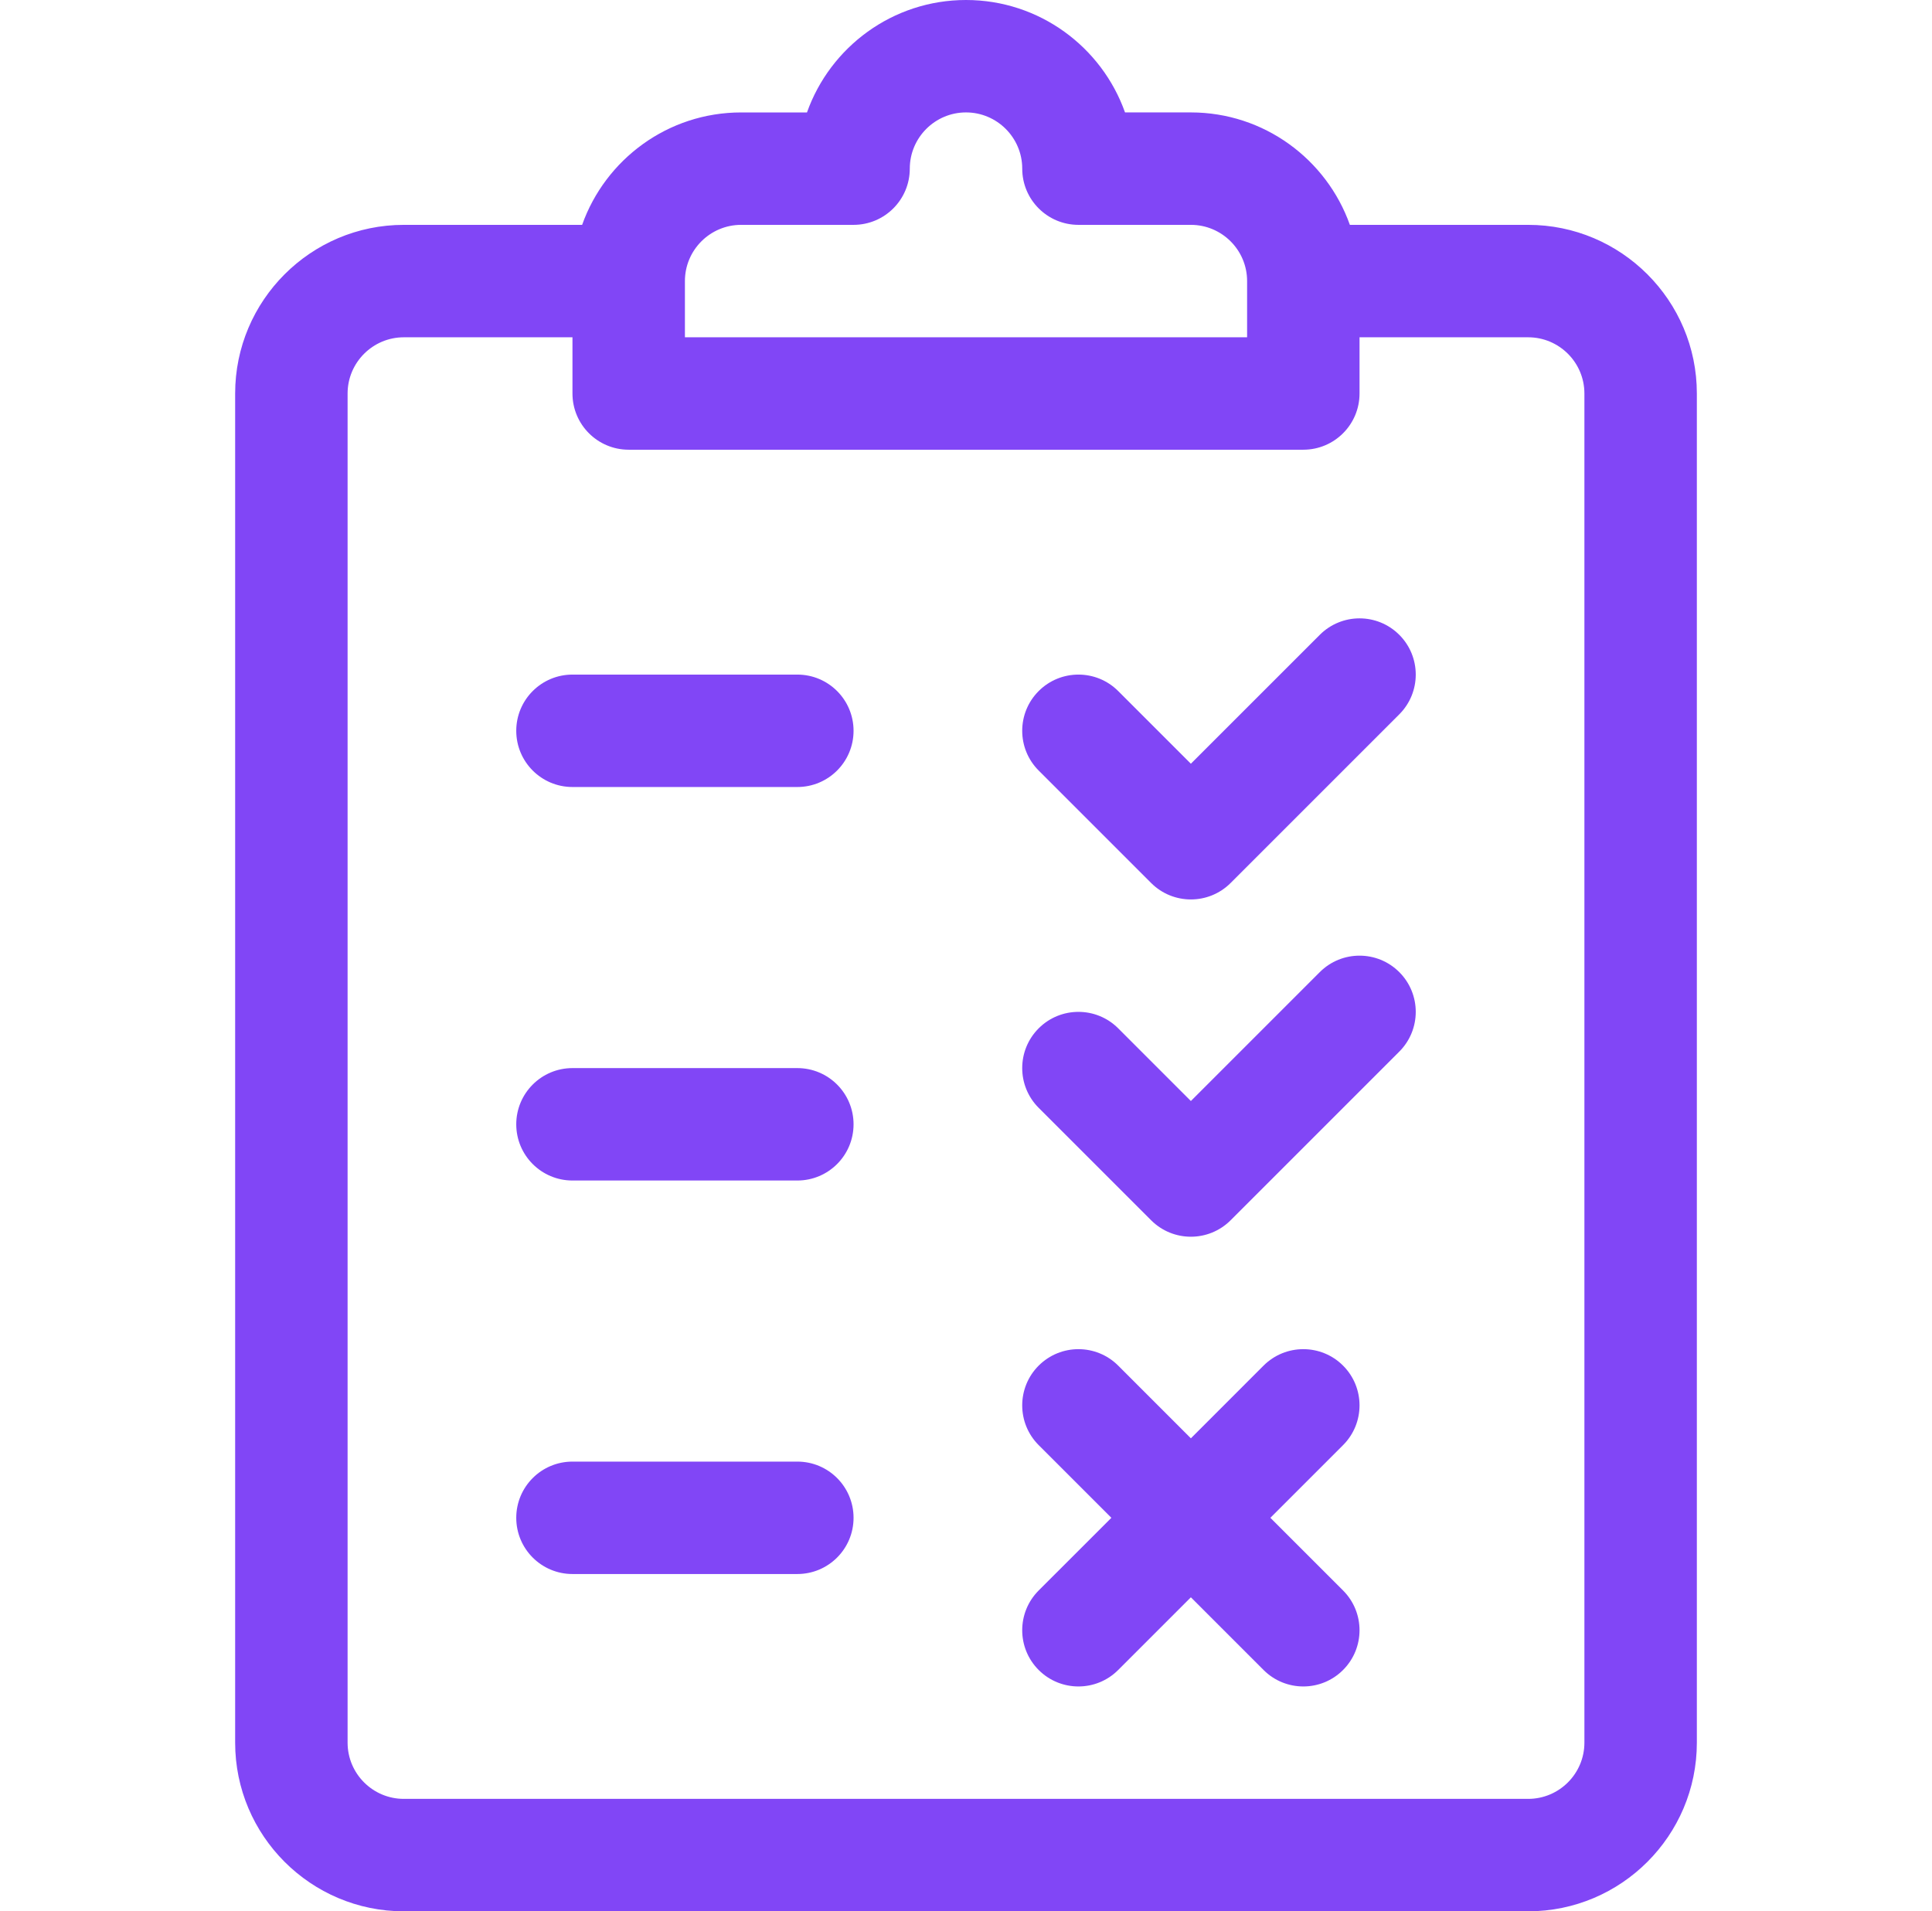
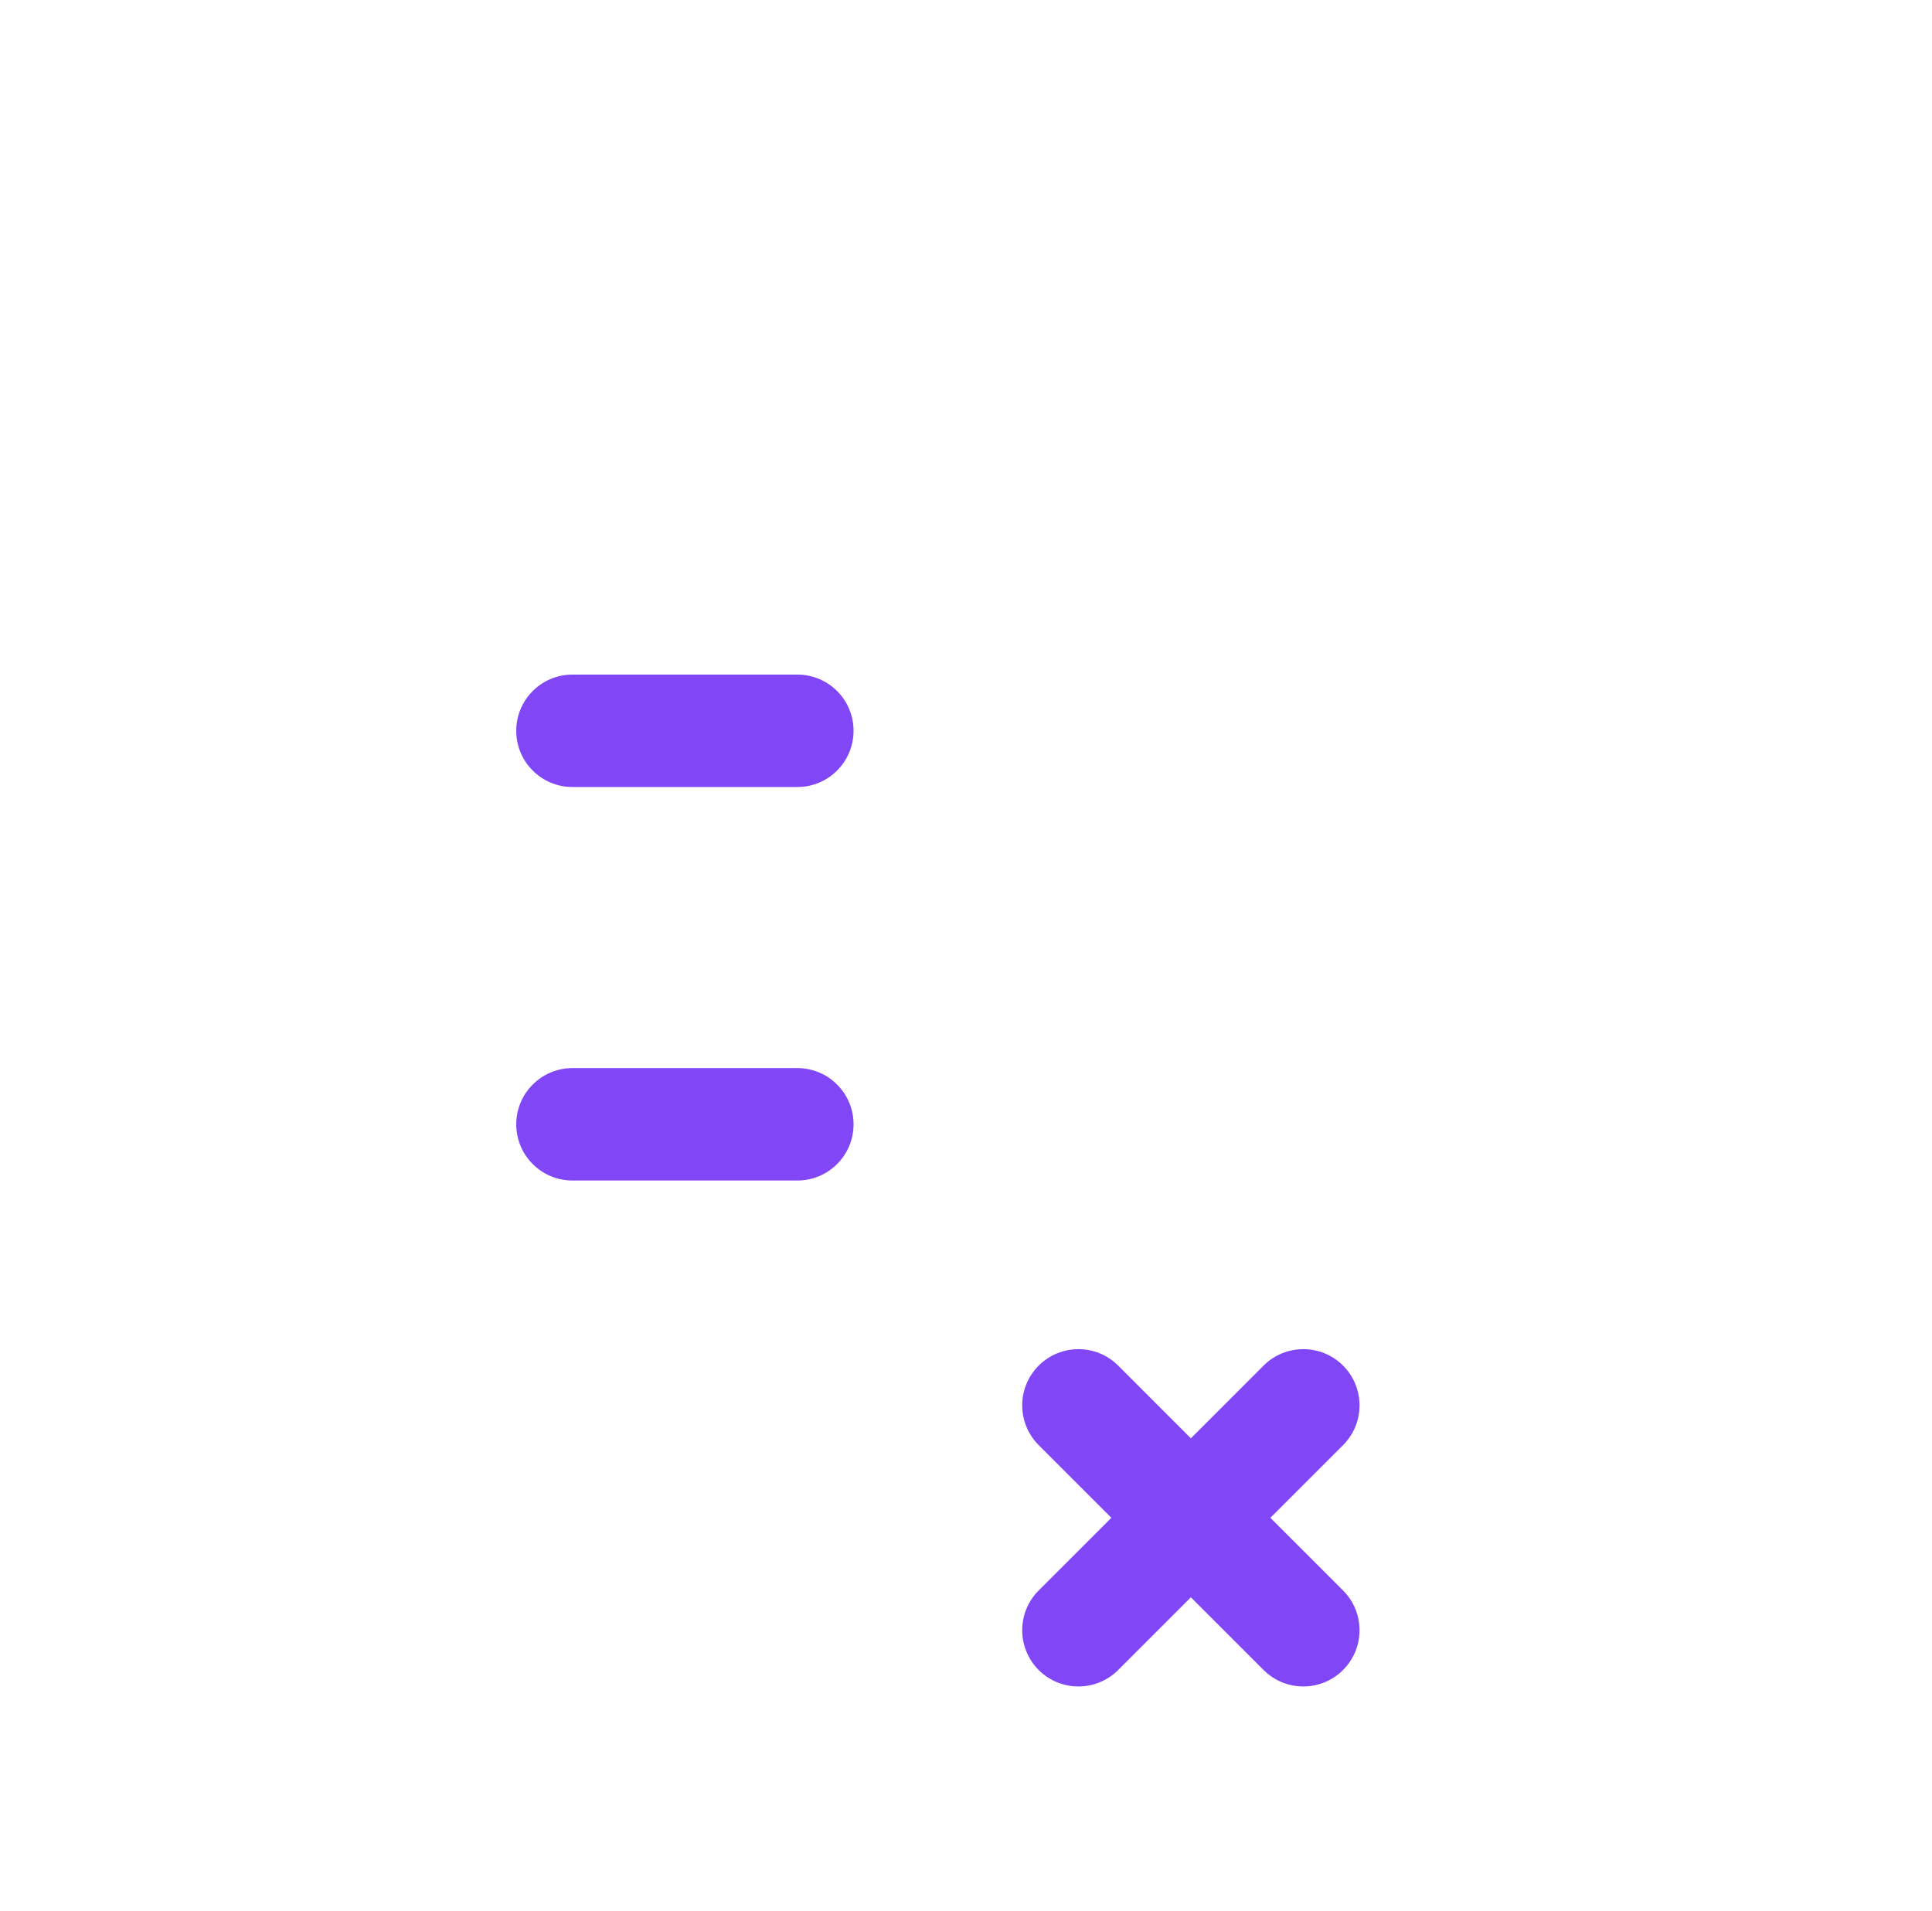
<svg xmlns="http://www.w3.org/2000/svg" width="94" height="93" viewBox="0 0 94 93" fill="none">
-   <path d="M74.353 10.941H65.677C64.547 7.758 61.507 5.47 57.941 5.47H54.737C53.608 2.286 50.566 0 47 0C43.434 0 40.392 2.286 39.263 5.471H36.059C32.493 5.471 29.453 7.758 28.323 10.941H19.647C15.122 10.941 11.441 14.622 11.441 19.147V84.794C11.441 89.319 15.122 93 19.647 93H74.353C78.878 93 82.559 89.319 82.559 84.794V19.147C82.559 14.622 78.878 10.941 74.353 10.941ZM33.324 13.676C33.324 12.168 34.55 10.941 36.059 10.941H41.529C43.04 10.941 44.265 9.716 44.265 8.206C44.265 6.698 45.492 5.47 47 5.47C48.508 5.47 49.736 6.697 49.736 8.206C49.736 9.716 50.96 10.941 52.471 10.941H57.941C59.45 10.941 60.677 12.168 60.677 13.676V16.412H33.324V13.676ZM77.088 84.794C77.088 86.302 75.861 87.529 74.353 87.529H19.647C18.139 87.529 16.912 86.303 16.912 84.794V19.147C16.912 17.639 18.139 16.412 19.647 16.412H27.853V19.147C27.853 20.658 29.078 21.882 30.588 21.882H63.412C64.922 21.882 66.147 20.658 66.147 19.147V16.412H74.353C75.861 16.412 77.088 17.639 77.088 19.147V84.794H77.088Z" fill="#8146F6" />
  <path d="M38.794 32.824H27.853C26.343 32.824 25.118 34.048 25.118 35.559C25.118 37.069 26.342 38.294 27.853 38.294H38.794C40.305 38.294 41.529 37.069 41.529 35.559C41.529 34.048 40.305 32.824 38.794 32.824Z" fill="#8146F6" />
  <path d="M38.794 51.971H27.853C26.343 51.971 25.118 53.195 25.118 54.706C25.118 56.217 26.342 57.441 27.853 57.441H38.794C40.305 57.441 41.529 56.217 41.529 54.706C41.529 53.195 40.305 51.971 38.794 51.971Z" fill="#8146F6" />
-   <path d="M38.794 71.118H27.853C26.343 71.118 25.118 72.342 25.118 73.853C25.118 75.364 26.342 76.588 27.853 76.588H38.794C40.305 76.588 41.529 75.364 41.529 73.853C41.529 72.342 40.305 71.118 38.794 71.118Z" fill="#8146F6" />
-   <path d="M68.081 30.889C67.013 29.821 65.281 29.821 64.213 30.89L57.941 37.161L54.405 33.625C53.337 32.557 51.605 32.557 50.536 33.625C49.468 34.693 49.468 36.425 50.536 37.493L56.007 42.964C56.541 43.498 57.241 43.765 57.941 43.765C58.641 43.765 59.341 43.498 59.875 42.964L68.081 34.758C69.149 33.69 69.149 31.957 68.081 30.889Z" fill="#8146F6" />
-   <path d="M68.081 47.301C67.013 46.233 65.281 46.233 64.213 47.301L57.941 53.573L54.405 50.036C53.337 48.968 51.605 48.968 50.536 50.036C49.468 51.105 49.468 52.837 50.536 53.905L56.007 59.375C56.541 59.909 57.241 60.176 57.941 60.176C58.641 60.176 59.341 59.909 59.875 59.375L68.081 51.169C69.149 50.101 69.149 48.369 68.081 47.301Z" fill="#8146F6" />
  <path d="M61.809 73.853L65.346 70.316C66.414 69.248 66.414 67.516 65.346 66.448C64.278 65.38 62.546 65.38 61.477 66.448L57.941 69.985L54.405 66.448C53.337 65.38 51.605 65.38 50.536 66.448C49.468 67.516 49.468 69.248 50.536 70.316L54.073 73.853L50.536 77.389C49.468 78.458 49.468 80.189 50.536 81.258C51.07 81.792 51.771 82.059 52.471 82.059C53.171 82.059 53.871 81.792 54.405 81.257L57.941 77.721L61.478 81.258C62.012 81.792 62.712 82.059 63.412 82.059C64.112 82.059 64.812 81.792 65.346 81.257C66.414 80.189 66.414 78.457 65.346 77.389L61.809 73.853Z" fill="#8146F6" />
</svg>